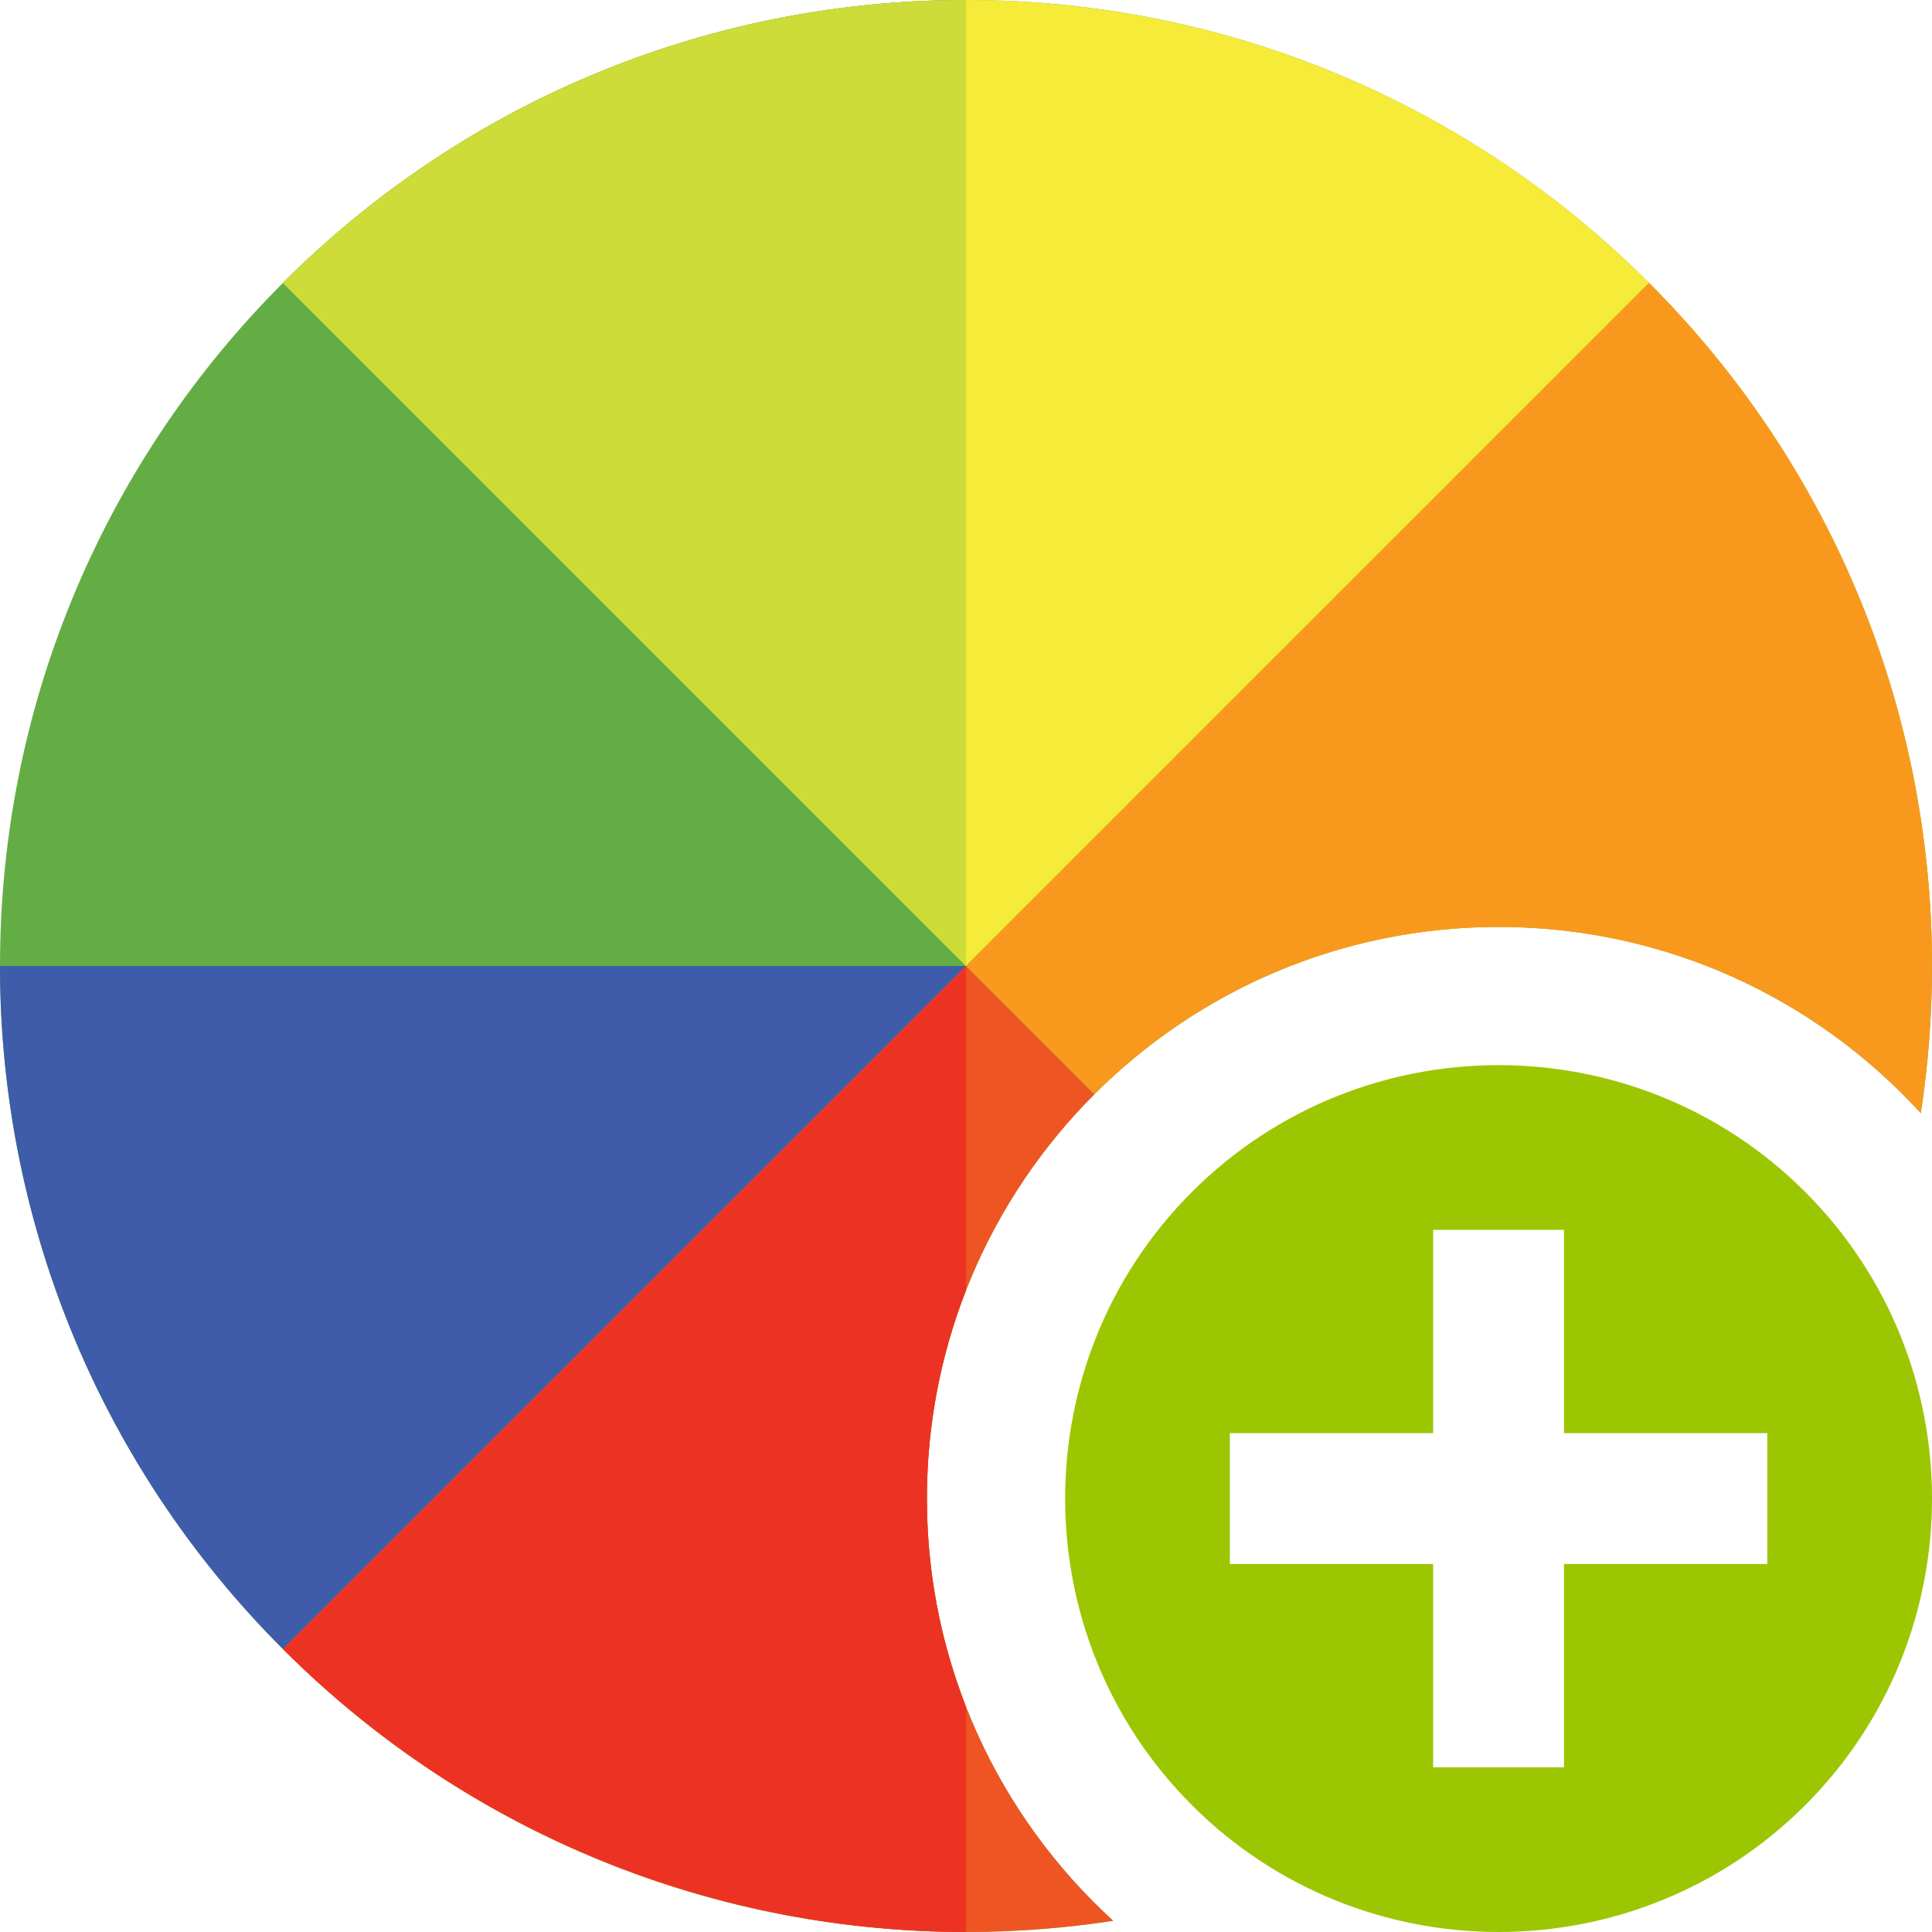
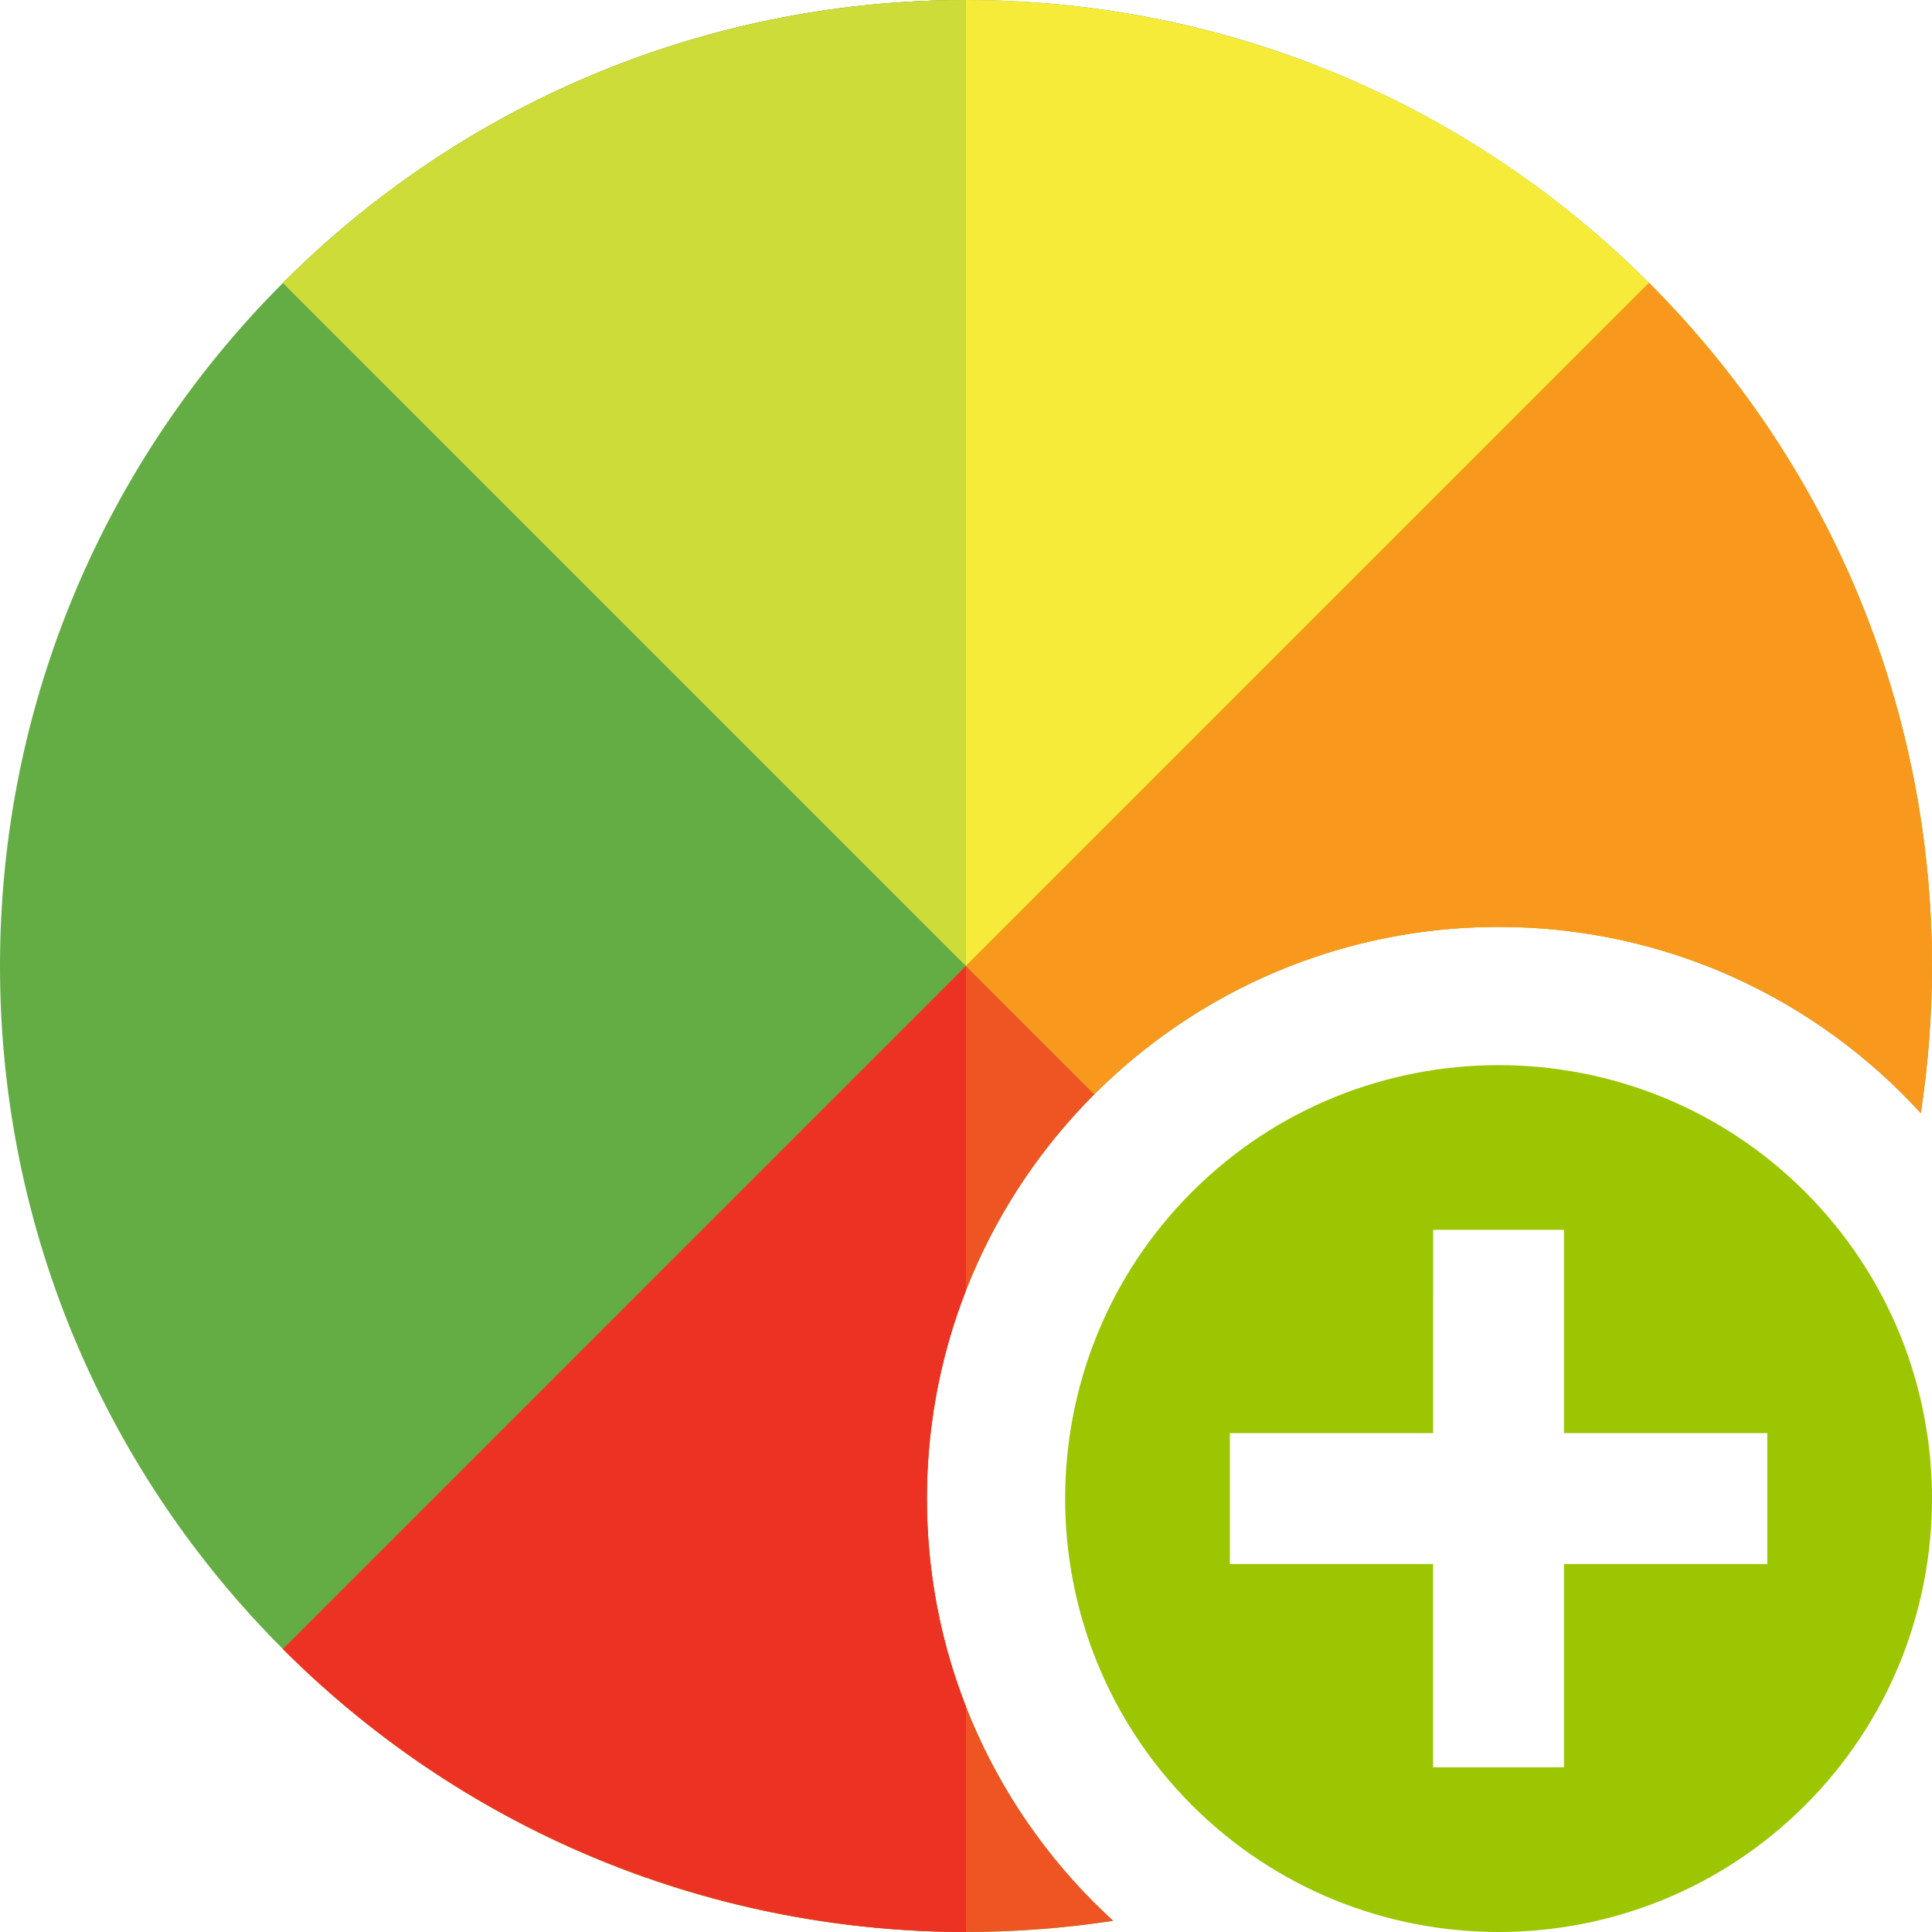
<svg xmlns="http://www.w3.org/2000/svg" version="1.1" id="Layer_1" x="0px" y="0px" width="512px" height="512px" viewBox="0 0 512 512" enable-background="new 0 0 512 512" xml:space="preserve">
  <path fill="#64AD45" d="M245.637,397.137c0-83.671,67.829-151.5,151.5-151.5c44.325,0,84.202,19.038,111.906,49.381  c1.945-12.723,2.955-25.753,2.955-39.019C511.998,114.615,397.384,0,255.999,0C114.615,0,0,114.615,0,255.999  c0,141.385,114.615,255.999,255.999,255.999c13.266,0,26.296-1.01,39.019-2.955C264.675,481.339,245.637,441.462,245.637,397.137z" />
  <path fill="#F6EB39" d="M437.018,74.98c-99.974-99.974-262.064-99.974-362.038,0l181.019,181.019L437.018,74.98z" />
  <path fill="#64AD45" d="M256.001,0C190.484,0,124.967,24.993,74.98,74.98l181.019,181.019L256.001,0z" />
  <path fill="#EF5522" d="M245.637,397.137c0-41.836,16.957-79.711,44.373-107.127l-34.011-34.011L74.98,437.018  c59.933,59.934,142.189,83.92,220.004,71.994C264.661,481.309,245.637,441.445,245.637,397.137z" />
  <path fill="#F8BA15" d="M397.137,245.637c19.468,0,38.075,3.676,55.173,10.365l59.689,0c0-65.517-24.993-131.035-74.98-181.021  L256,256l85.966,0C359.063,249.313,377.67,245.637,397.137,245.637z" />
  <path fill="#CDDC39" d="M256.001,0C190.484,0,124.967,24.993,74.98,74.98l181.019,181.019L256.001,0z" />
-   <path fill="#3E5CA9" d="M0,255.999c0,65.517,24.993,131.034,74.98,181.021l181.019-181.019L0,255.999z" />
  <path fill="#F8991D" d="M397.137,245.637c44.31,0,84.173,19.025,111.877,49.349c11.926-77.815-12.062-160.071-71.996-220.005  L255.999,255.999l34.011,34.011C317.426,262.594,355.301,245.637,397.137,245.637z" />
  <path fill="#9CC602" d="M315.879,315.879c-44.807,44.808-44.807,117.711-0.002,162.517c44.805,44.805,117.711,44.807,162.519,0  c44.807-44.808,44.806-117.711,0-162.519C433.588,271.071,360.685,271.072,315.879,315.879z M468.35,379.8v34.675l-53.879-0.001  l0.001,53.879h-34.675v-53.878H325.92l-0.001-34.675l53.88,0.001l-0.002-53.879h34.676l-0.002,53.879L468.35,379.8z" />
  <path fill="#EC3323" d="M245.637,397.137c0-19.467,3.676-38.074,10.364-55.172v-85.966L74.982,437.018  c49.987,49.987,116.174,74.98,181.019,74.98v-59.689C249.313,435.211,245.637,416.604,245.637,397.137z" />
</svg>